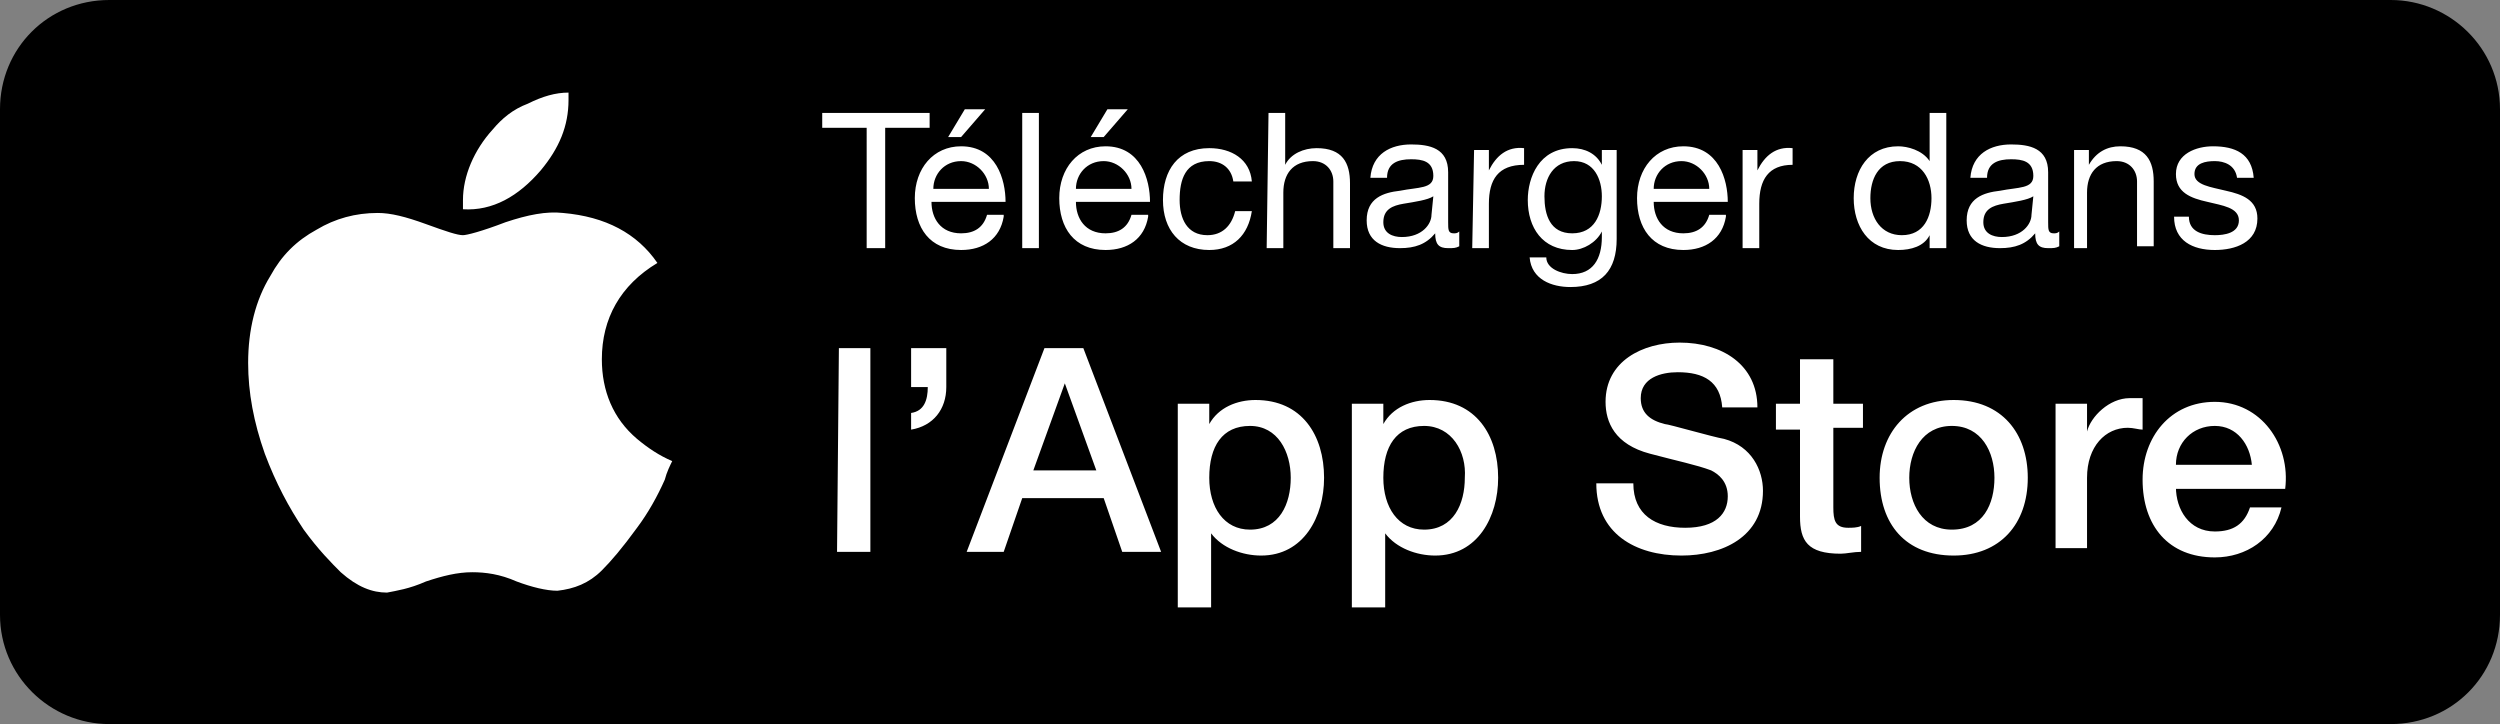
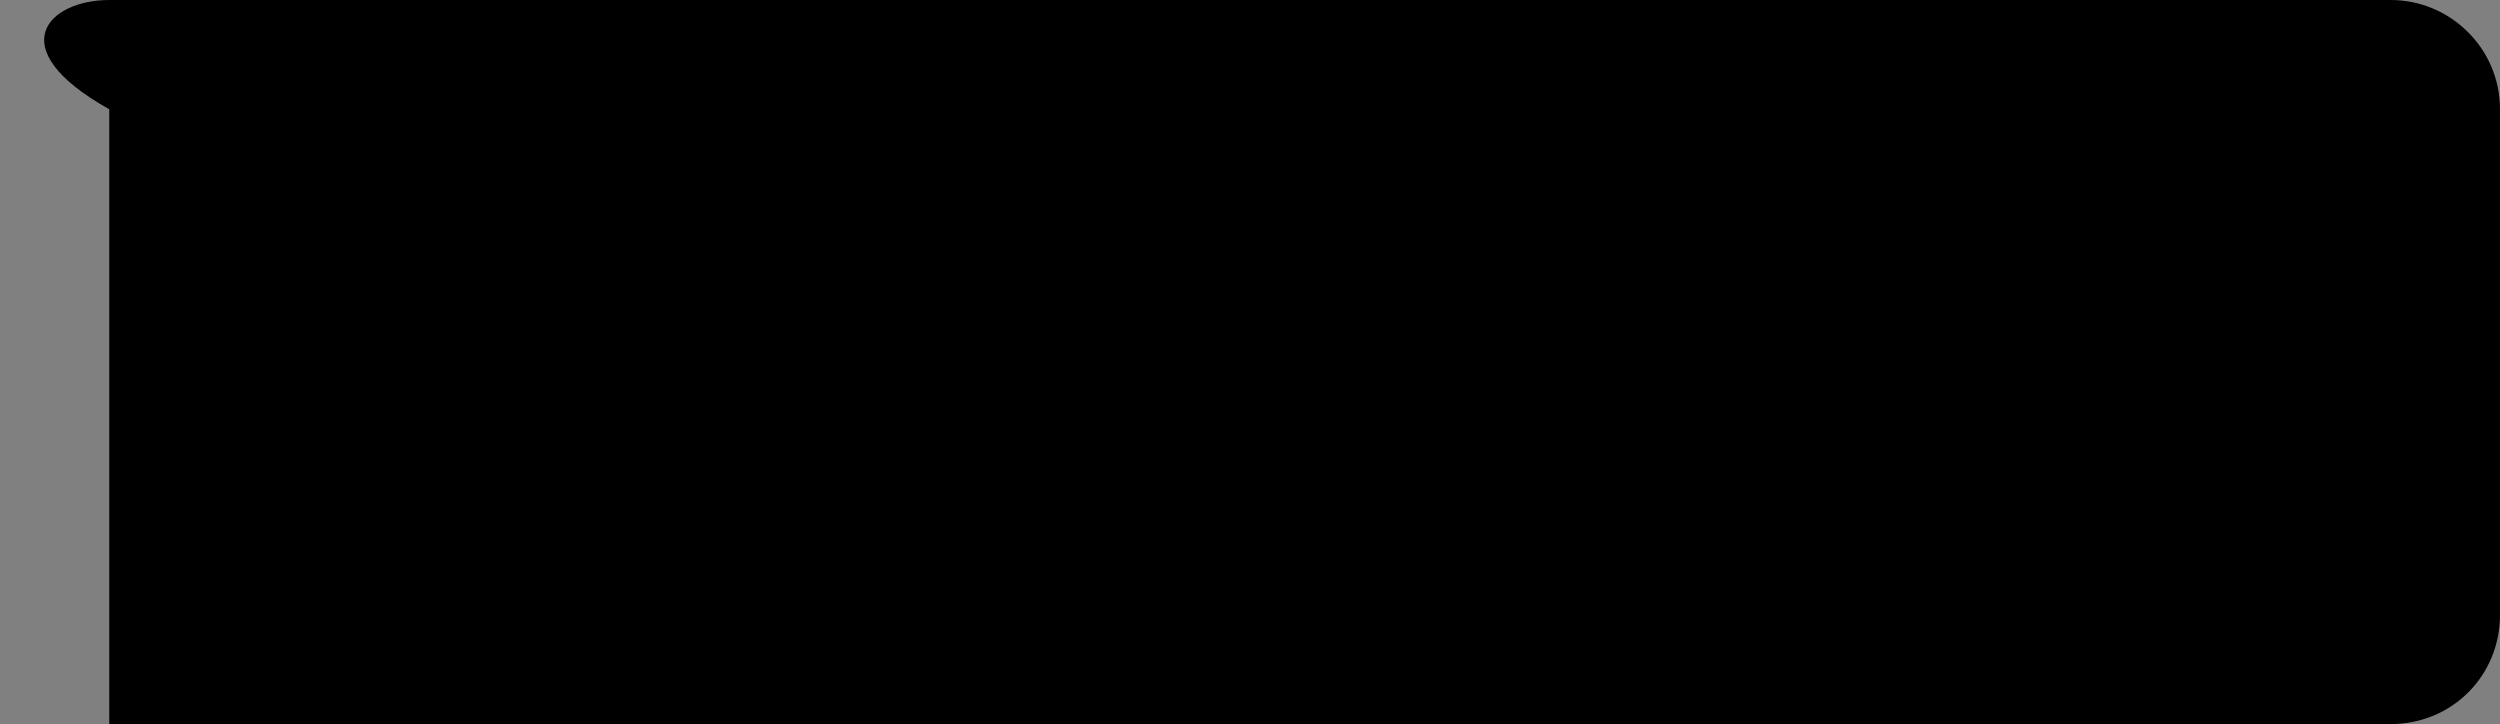
<svg xmlns="http://www.w3.org/2000/svg" version="1.1" id="Calque_1" x="0" y="0" viewBox="0 0 135 39.1" style="enable-background:new 0 0 135 39.1" xml:space="preserve">
  <rect x="0" y="0" width="135" height="39.1" fill="#808080" stroke="none" />
  <style>.st0{fill:#fff}</style>
-   <path d="M129.1 39.1H5.9c-3.2 0-5.9-2.6-5.9-5.9V5.9C0 2.6 2.6 0 5.9 0h123.2c3.2 0 5.9 2.6 5.9 5.9v27.3c0 3.3-2.6 5.9-5.9 5.9z" />
-   <path class="st0" d="M35.9 25.9c-.4.9-.9 1.8-1.5 2.6-.8 1.1-1.4 1.8-1.9 2.3-.7.7-1.5 1-2.4 1.1-.6 0-1.4-.2-2.2-.5-.9-.4-1.7-.5-2.4-.5-.8 0-1.6.2-2.5.5-.9.4-1.6.5-2.1.6-.8 0-1.6-.3-2.5-1.1-.5-.5-1.2-1.2-2-2.3-.8-1.2-1.5-2.5-2.1-4.1-.6-1.7-.9-3.3-.9-4.9 0-1.8.4-3.4 1.2-4.7.6-1.1 1.4-1.9 2.5-2.5 1-.6 2.1-.9 3.3-.9.7 0 1.5.2 2.6.6 1.1.4 1.7.6 2 .6.2 0 1-.2 2.3-.7 1.2-.4 2.2-.6 3.1-.5 2.3.2 4 1.1 5.1 2.7-2 1.2-3 3-3 5.2 0 1.7.6 3.2 1.9 4.3.6.5 1.2.9 1.9 1.2-.1.2-.3.6-.4 1zM30.7 5.4c0 1.4-.5 2.6-1.5 3.8-1.2 1.4-2.6 2.2-4.2 2.1v-.5c0-1.3.6-2.7 1.6-3.8.5-.6 1.1-1.1 1.9-1.4.8-.4 1.5-.6 2.2-.6v.4zM46.8 6.9h-2.4v-.8h5.8v.8h-2.4v6.5h-1V6.9zM54.2 11.7c-.2 1.2-1.1 1.8-2.3 1.8-1.7 0-2.5-1.2-2.5-2.8s1-2.8 2.5-2.8c1.9 0 2.4 1.8 2.4 3h-4c0 .9.5 1.7 1.6 1.7.7 0 1.2-.3 1.4-1h.9v.1zm-.8-1.5c0-.8-.7-1.5-1.5-1.5-.9 0-1.5.7-1.5 1.5h3zm-1.3-4.3h1.1l-1.3 1.5h-.7l.9-1.5zM55.2 6.1h.9v7.3h-.9V6.1zM62 11.7c-.2 1.2-1.1 1.8-2.3 1.8-1.7 0-2.5-1.2-2.5-2.8s1-2.8 2.5-2.8c1.9 0 2.4 1.8 2.4 3h-4c0 .9.5 1.7 1.6 1.7.7 0 1.2-.3 1.4-1h.9v.1zm-.9-1.5c0-.8-.7-1.5-1.5-1.5-.9 0-1.5.7-1.5 1.5h3zm-1.3-4.3h1.1l-1.3 1.5h-.7l.9-1.5zM66.6 9.8c-.1-.7-.6-1.1-1.3-1.1-1.3 0-1.6 1-1.6 2.1 0 1 .4 1.9 1.5 1.9.8 0 1.3-.5 1.5-1.3h.9c-.2 1.3-1 2.1-2.3 2.1-1.6 0-2.5-1.1-2.5-2.7S63.6 8 65.3 8c1.2 0 2.2.6 2.3 1.8h-1zM68.5 6.1h.9v2.8c.3-.6 1-.9 1.7-.9 1.4 0 1.8.8 1.8 1.9v3.5H72V9.8c0-.6-.4-1.1-1.1-1.1-1.1 0-1.6.7-1.6 1.7v3h-.9l.1-7.3zM78.8 13.3c-.2.1-.3.1-.6.1-.5 0-.7-.2-.7-.8-.5.6-1.1.8-1.9.8-1 0-1.8-.4-1.8-1.5 0-1.2.9-1.5 1.8-1.6 1-.2 1.8-.1 1.8-.8 0-.8-.6-.9-1.2-.9-.7 0-1.3.2-1.3 1H74c.1-1.3 1.1-1.8 2.2-1.8 1 0 2 .2 2 1.5V12c0 .4 0 .6.3.6.1 0 .2 0 .3-.1v.8zm-1.4-2.7c-.3.2-1 .3-1.6.4-.6.1-1.1.3-1.1 1 0 .6.5.8 1 .8 1.1 0 1.6-.7 1.6-1.2l.1-1zM79.6 8.1h.8v1.1c.4-.8 1-1.3 1.9-1.2v.9c-1.4 0-1.9.8-1.9 2.1v2.4h-.9l.1-5.3zM87.3 12.9c0 1.7-.8 2.6-2.5 2.6-1 0-2.1-.4-2.2-1.6h.9c0 .6.8.9 1.4.9 1.1 0 1.6-.8 1.6-2v-.3c-.3.6-1 1-1.6 1-1.6 0-2.4-1.2-2.4-2.7 0-1.2.6-2.8 2.4-2.8.7 0 1.3.3 1.6.9v-.8h.8v4.8zm-.8-2.3c0-.9-.4-1.9-1.5-1.9s-1.6.9-1.6 1.9.3 2 1.5 2 1.6-1 1.6-2zM93.2 11.7c-.2 1.2-1.1 1.8-2.3 1.8-1.7 0-2.5-1.2-2.5-2.8s1-2.8 2.5-2.8c1.9 0 2.4 1.8 2.4 3h-4c0 .9.5 1.7 1.6 1.7.7 0 1.2-.3 1.4-1h.9v.1zm-.9-1.5c0-.8-.7-1.5-1.5-1.5-.9 0-1.5.7-1.5 1.5h3zM94.1 8.1h.8v1.1c.4-.8 1-1.3 1.9-1.2v.9c-1.3 0-1.8.8-1.8 2.1v2.4h-.9V8.1zM105.1 13.4h-.9v-.7c-.3.6-1 .8-1.7.8-1.6 0-2.4-1.3-2.4-2.8s.8-2.8 2.4-2.8c.5 0 1.3.2 1.7.8V6.1h.9v7.3zm-2.4-.7c1.2 0 1.6-1 1.6-2s-.5-2-1.7-2-1.6 1-1.6 2c0 1.1.6 2 1.7 2zM111.2 13.3c-.2.1-.3.1-.6.1-.5 0-.7-.2-.7-.8-.5.6-1.1.8-1.9.8-1 0-1.8-.4-1.8-1.5 0-1.2.9-1.5 1.8-1.6 1-.2 1.8-.1 1.8-.8 0-.8-.6-.9-1.2-.9-.7 0-1.3.2-1.3 1h-.9c.1-1.3 1.1-1.8 2.2-1.8 1 0 2 .2 2 1.5V12c0 .4 0 .6.3.6.1 0 .2 0 .3-.1v.8zm-1.4-2.7c-.3.2-1 .3-1.6.4-.6.1-1.1.3-1.1 1 0 .6.5.8 1 .8 1.1 0 1.6-.7 1.6-1.2l.1-1zM112 8.1h.8v.8c.4-.7 1-1 1.7-1 1.4 0 1.8.8 1.8 1.9v3.5h-.9V9.8c0-.6-.4-1.1-1.1-1.1-1.1 0-1.6.7-1.6 1.7v3h-.7V8.1zM118.2 11.7c0 .8.7 1 1.4 1 .5 0 1.3-.1 1.3-.8s-.9-.8-1.7-1c-.9-.2-1.7-.5-1.7-1.5 0-1.1 1.1-1.5 2-1.5 1.2 0 2.1.4 2.2 1.7h-.9c-.1-.7-.7-.9-1.2-.9s-1.1.1-1.1.7.9.7 1.7.9c.9.2 1.7.5 1.7 1.5 0 1.3-1.2 1.7-2.3 1.7-1.2 0-2.2-.5-2.2-1.8h.8z" />
+   <path d="M129.1 39.1H5.9V5.9C0 2.6 2.6 0 5.9 0h123.2c3.2 0 5.9 2.6 5.9 5.9v27.3c0 3.3-2.6 5.9-5.9 5.9z" />
  <g>
-     <path class="st0" d="M45.3 18.8H47v11h-1.8l.1-11zM49.2 22.3c.7-.1.9-.7.9-1.4h-.9v-2.1h1.9v2.1c0 1.2-.7 2.1-1.9 2.3v-.9zM56.4 18.8h2.1l4.2 11h-2.1l-1-2.9h-4.4l-1 2.9h-2l4.2-11zm-.6 6.6h3.4l-1.7-4.7-1.7 4.7zM63.6 21.8h1.7v1.1c.5-.9 1.5-1.3 2.5-1.3 2.5 0 3.7 1.9 3.7 4.2 0 2.1-1.1 4.2-3.4 4.2-1 0-2.1-.4-2.7-1.2v4h-1.8v-11zm3.9 1.2c-1.5 0-2.2 1.1-2.2 2.8 0 1.6.8 2.8 2.2 2.8 1.6 0 2.2-1.4 2.2-2.8S69 23 67.5 23zM73 21.8h1.7v1.1c.5-.9 1.5-1.3 2.5-1.3 2.5 0 3.7 1.9 3.7 4.2 0 2.1-1.1 4.2-3.4 4.2-1 0-2.1-.4-2.7-1.2v4H73v-11zm3.9 1.2c-1.5 0-2.2 1.1-2.2 2.8 0 1.6.8 2.8 2.2 2.8 1.6 0 2.2-1.4 2.2-2.8.1-1.4-.7-2.8-2.2-2.8zM88.2 26.1c0 1.7 1.2 2.4 2.8 2.4 1.7 0 2.3-.8 2.3-1.7 0-.8-.5-1.2-.9-1.4-.8-.3-1.8-.5-3.3-.9-1.9-.5-2.4-1.7-2.4-2.8 0-2.2 2-3.2 4-3.2 2.3 0 4.2 1.2 4.2 3.5H93c-.1-1.4-1-1.9-2.4-1.9-.9 0-2 .3-2 1.4 0 .8.5 1.2 1.3 1.4.2 0 2.6.7 3.2.8 1.5.4 2.1 1.7 2.1 2.8 0 2.5-2.2 3.5-4.4 3.5-2.5 0-4.6-1.2-4.6-3.9h2zM95.9 21.8h1.3v-2.4H99v2.4h1.6v1.3H99v4.3c0 .7.1 1.1.8 1.1.2 0 .5 0 .7-.1v1.4c-.4 0-.8.1-1.1.1-1.8 0-2.2-.7-2.2-2v-4.7h-1.3v-1.4zM101.5 25.8c0-2.4 1.5-4.2 4-4.2 2.6 0 4 1.8 4 4.2 0 2.5-1.5 4.2-4 4.2-2.6 0-4-1.7-4-4.2zm6.2 0c0-1.4-.7-2.8-2.3-2.8-1.6 0-2.3 1.4-2.3 2.8s.7 2.8 2.3 2.8c1.7 0 2.3-1.4 2.3-2.8zM111 21.8h1.7v1.5c.2-.8 1.2-1.8 2.3-1.8h.7v1.7c-.2 0-.5-.1-.8-.1-1.2 0-2.2 1-2.2 2.7v3.8H111v-7.8zM117.5 26.3c0 1.2.7 2.4 2.1 2.4 1 0 1.6-.4 1.9-1.3h1.7c-.4 1.7-1.9 2.7-3.6 2.7-2.5 0-3.9-1.7-3.9-4.2 0-2.3 1.5-4.2 3.9-4.2 2.5 0 4.1 2.3 3.8 4.7h-5.9v-.1zm4.1-1.2c-.1-1.1-.8-2.1-2-2.1s-2.1.9-2.1 2.1h4.1z" />
-   </g>
+     </g>
</svg>